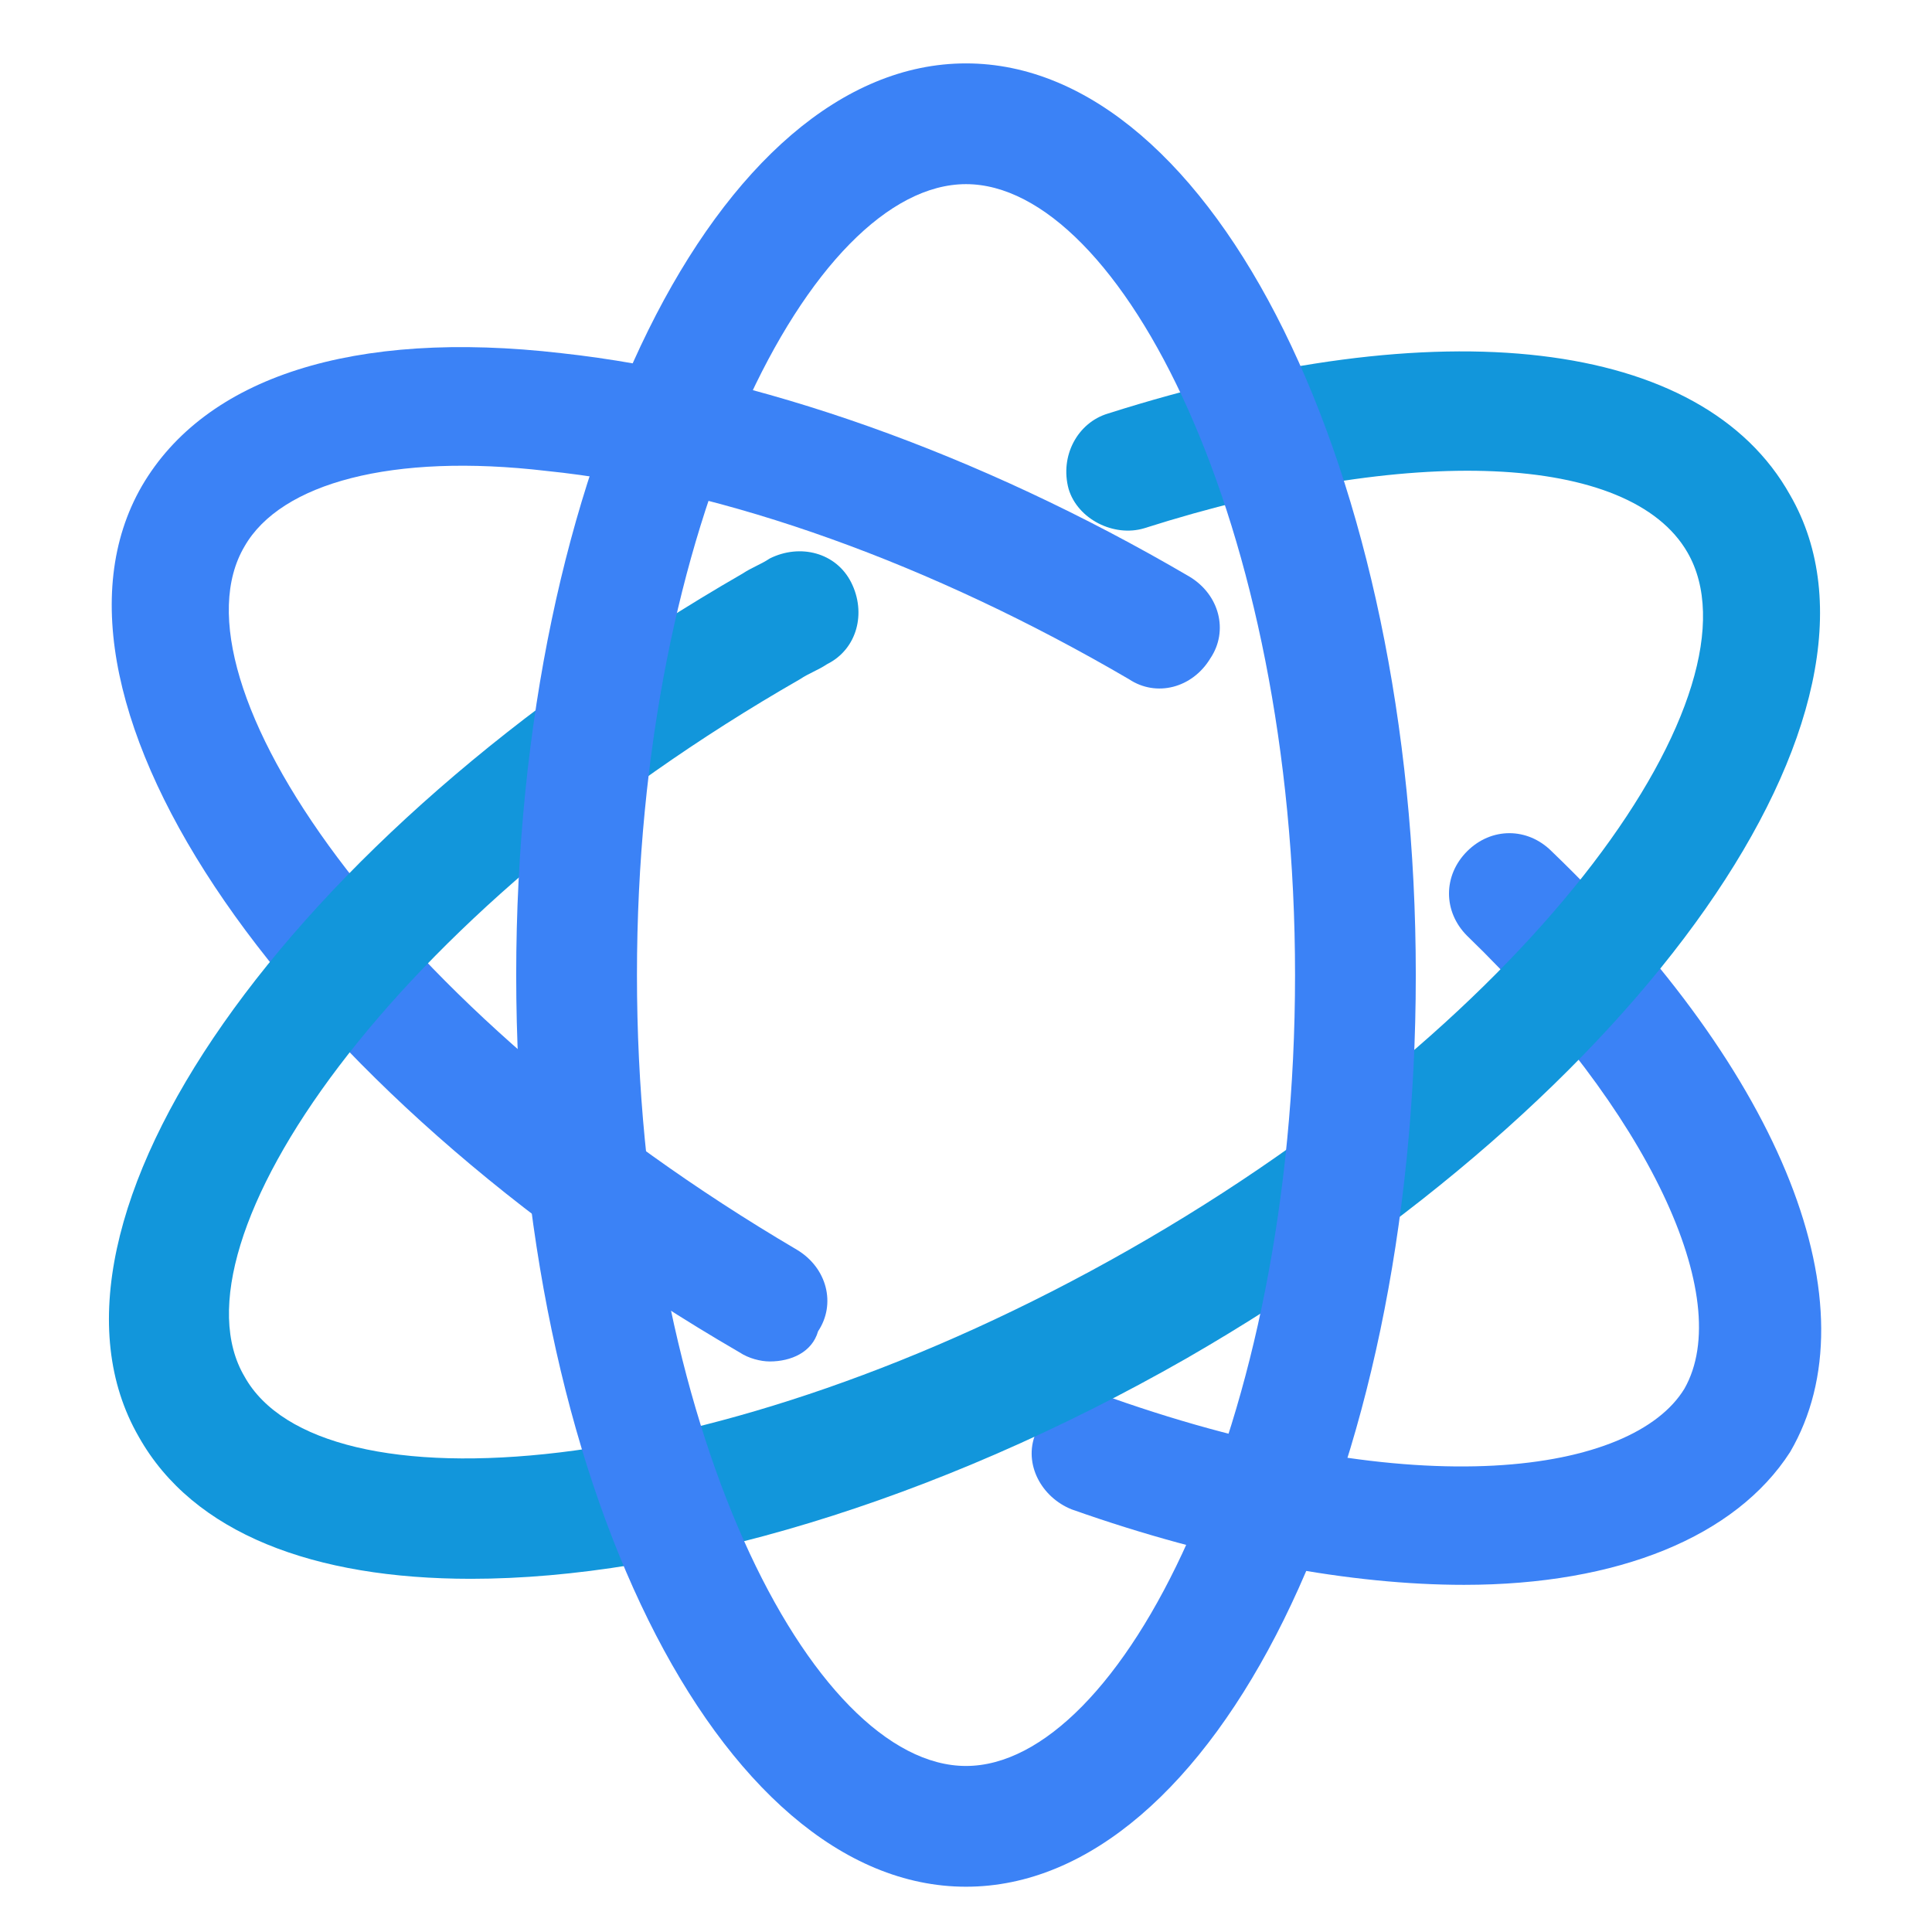
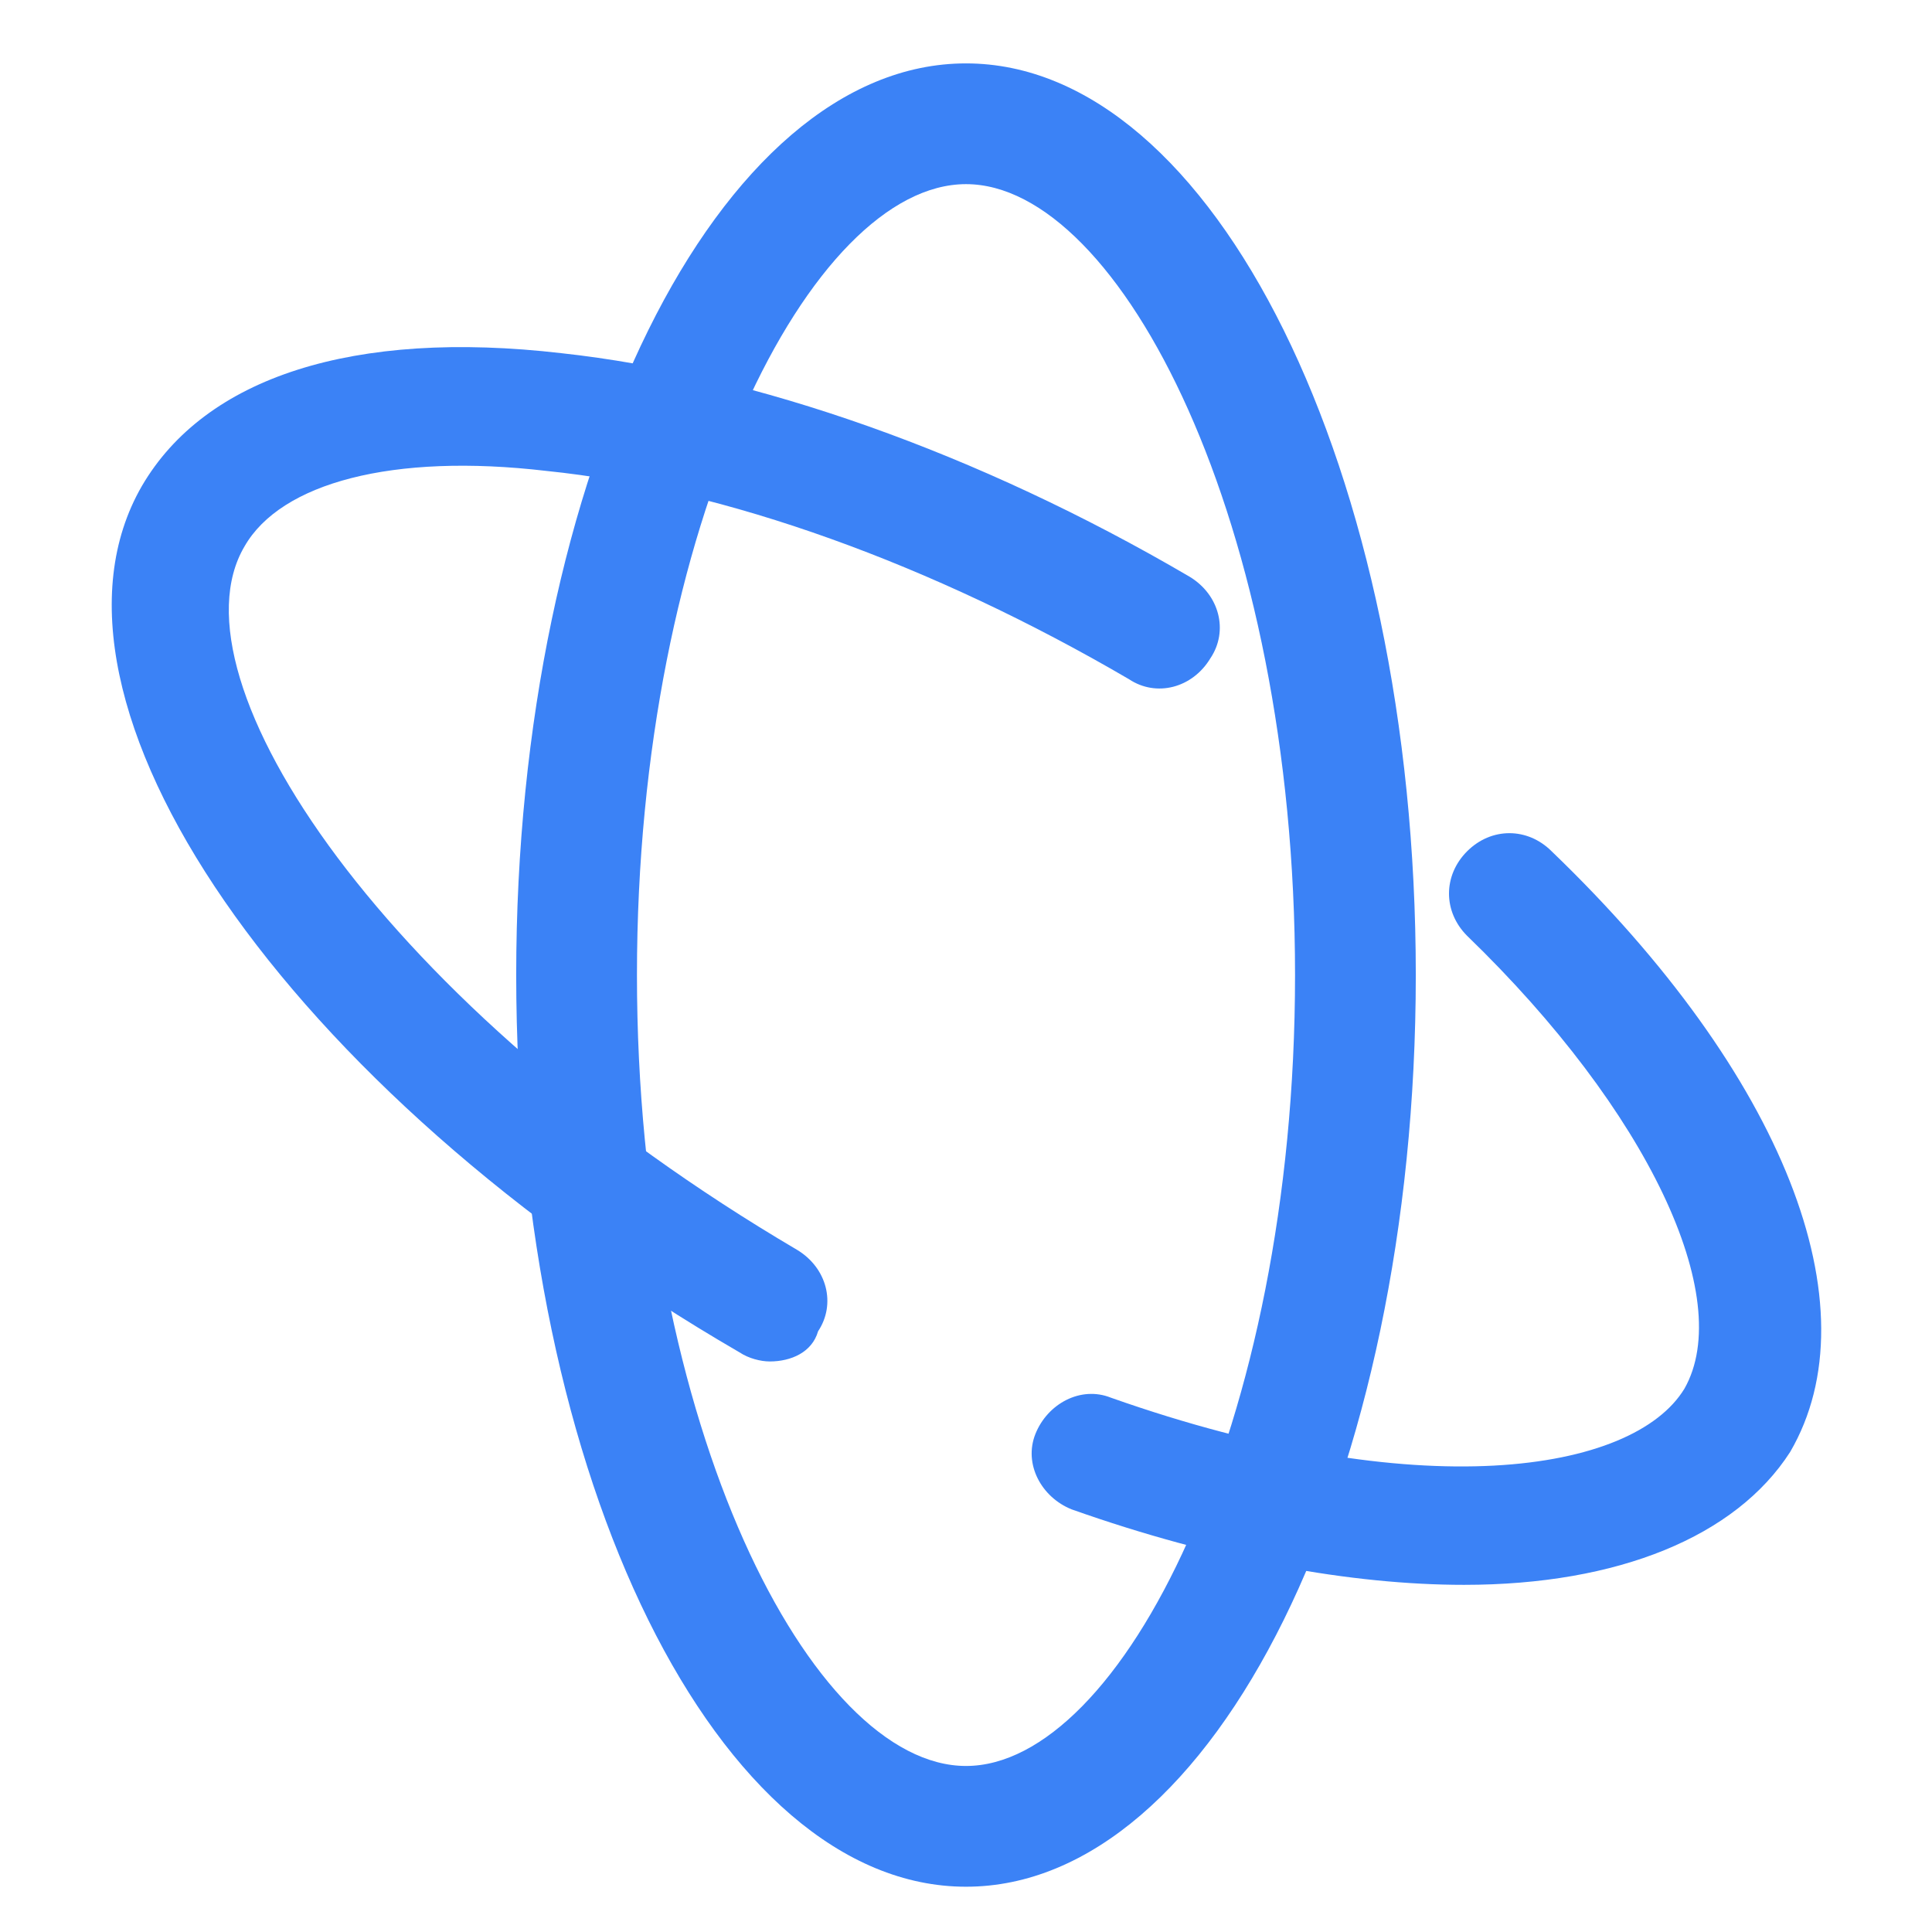
<svg xmlns="http://www.w3.org/2000/svg" t="1752563088945" class="icon" viewBox="0 0 1024 1024" version="1.1" p-id="39240" width="256" height="256">
  <path d="M776 840c-59.2 0-131.2-12.8-208-40-16-6.4-25.6-24-19.2-40 6.4-16 24-25.6 40-19.2 163.2 57.6 276.8 40 304-4.8 27.2-48-19.2-147.2-115.2-240-12.8-12.8-12.8-32 0-44.8 12.8-12.8 32-12.8 44.8 0 123.2 118.4 171.2 241.6 126.4 318.4-28.8 44.8-91.2 70.4-172.8 70.4zM408 721.6c-4.8 0-11.2-1.6-16-4.8C152 577.6 9.6 371.2 75.2 257.6c33.6-57.6 112-83.2 222.4-70.4 102.4 11.2 220.8 52.8 332.8 118.4 16 9.6 20.8 28.8 11.2 43.2-9.6 16-28.8 20.8-43.2 11.2-104-60.8-214.4-100.8-308.8-110.4-81.6-9.6-140.8 6.4-160 40-41.6 70.4 75.2 244.8 292.8 372.8 16 9.6 20.8 28.8 11.2 43.2-3.2 11.2-14.4 16-25.6 16z" fill="#3b82f6" p-id="39241" data-spm-anchor-id="a313x.search_index.0.i18.5a3d3a81C5vU0C" class="" />
-   <path d="M249.6 836.8c-83.2 0-147.2-24-176-75.2-65.6-113.6 78.4-318.4 320-457.6 4.8-3.2 9.6-4.8 14.4-8 16-8 35.2-3.2 43.2 12.8s3.2 35.2-12.8 43.2c-4.8 3.2-9.6 4.8-14.4 8-217.6 124.8-336 299.2-294.4 369.6 40 72 249.6 57.6 468.8-67.2 219.2-124.8 337.6-297.6 296-369.6-30.4-52.8-147.2-57.6-288-12.8-16 4.8-35.2-4.8-40-20.8-4.8-17.6 4.8-35.2 20.8-40 176-56 315.2-40 361.6 43.2 65.6 113.6-78.4 318.4-320 457.6-134.4 76.8-272 116.8-379.2 116.8z" fill="#1296db" p-id="39242" data-spm-anchor-id="a313x.search_index.0.i16.5a3d3a81C5vU0C" class="" />
  <path d="M512 1000c-131.2 0-238.4-216-238.4-483.2S380.8 33.6 512 33.6s238.4 216 238.4 483.2S643.2 1000 512 1000z m0-902.4c-81.6 0-174.4 179.2-174.4 419.2S430.4 936 512 936s174.4-179.2 174.4-419.2S593.6 97.6 512 97.6z" fill="#3b82f6" p-id="39243" data-spm-anchor-id="a313x.search_index.0.i17.5a3d3a81C5vU0C" class="" />
</svg>